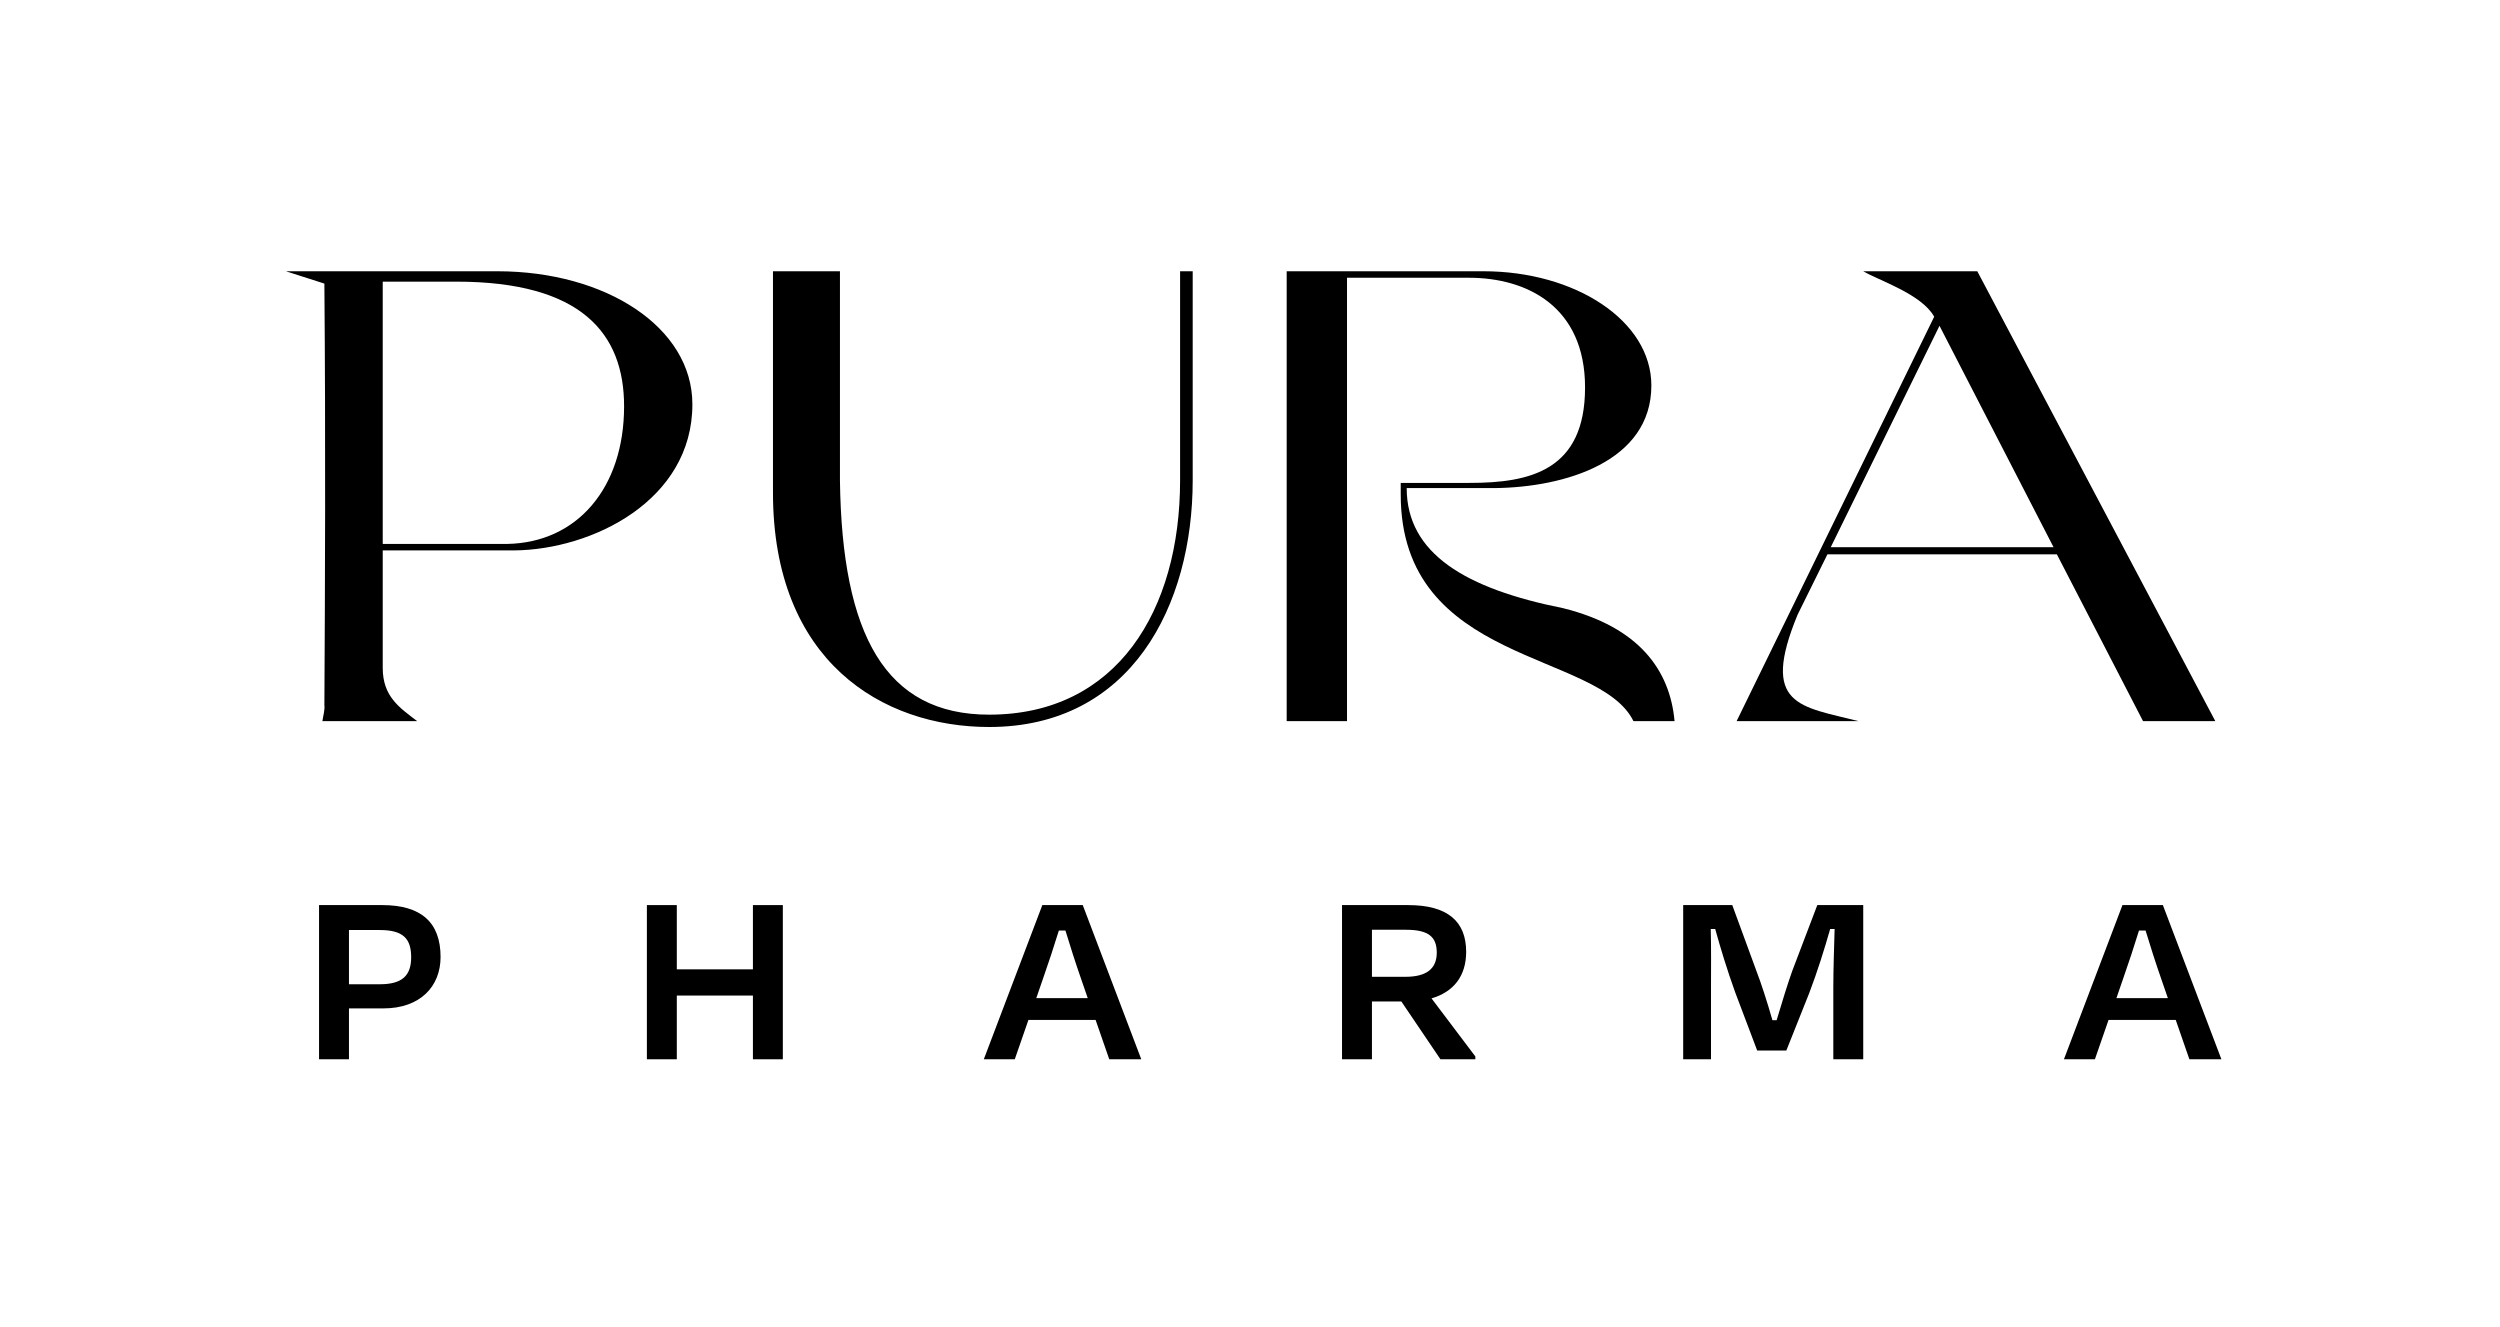
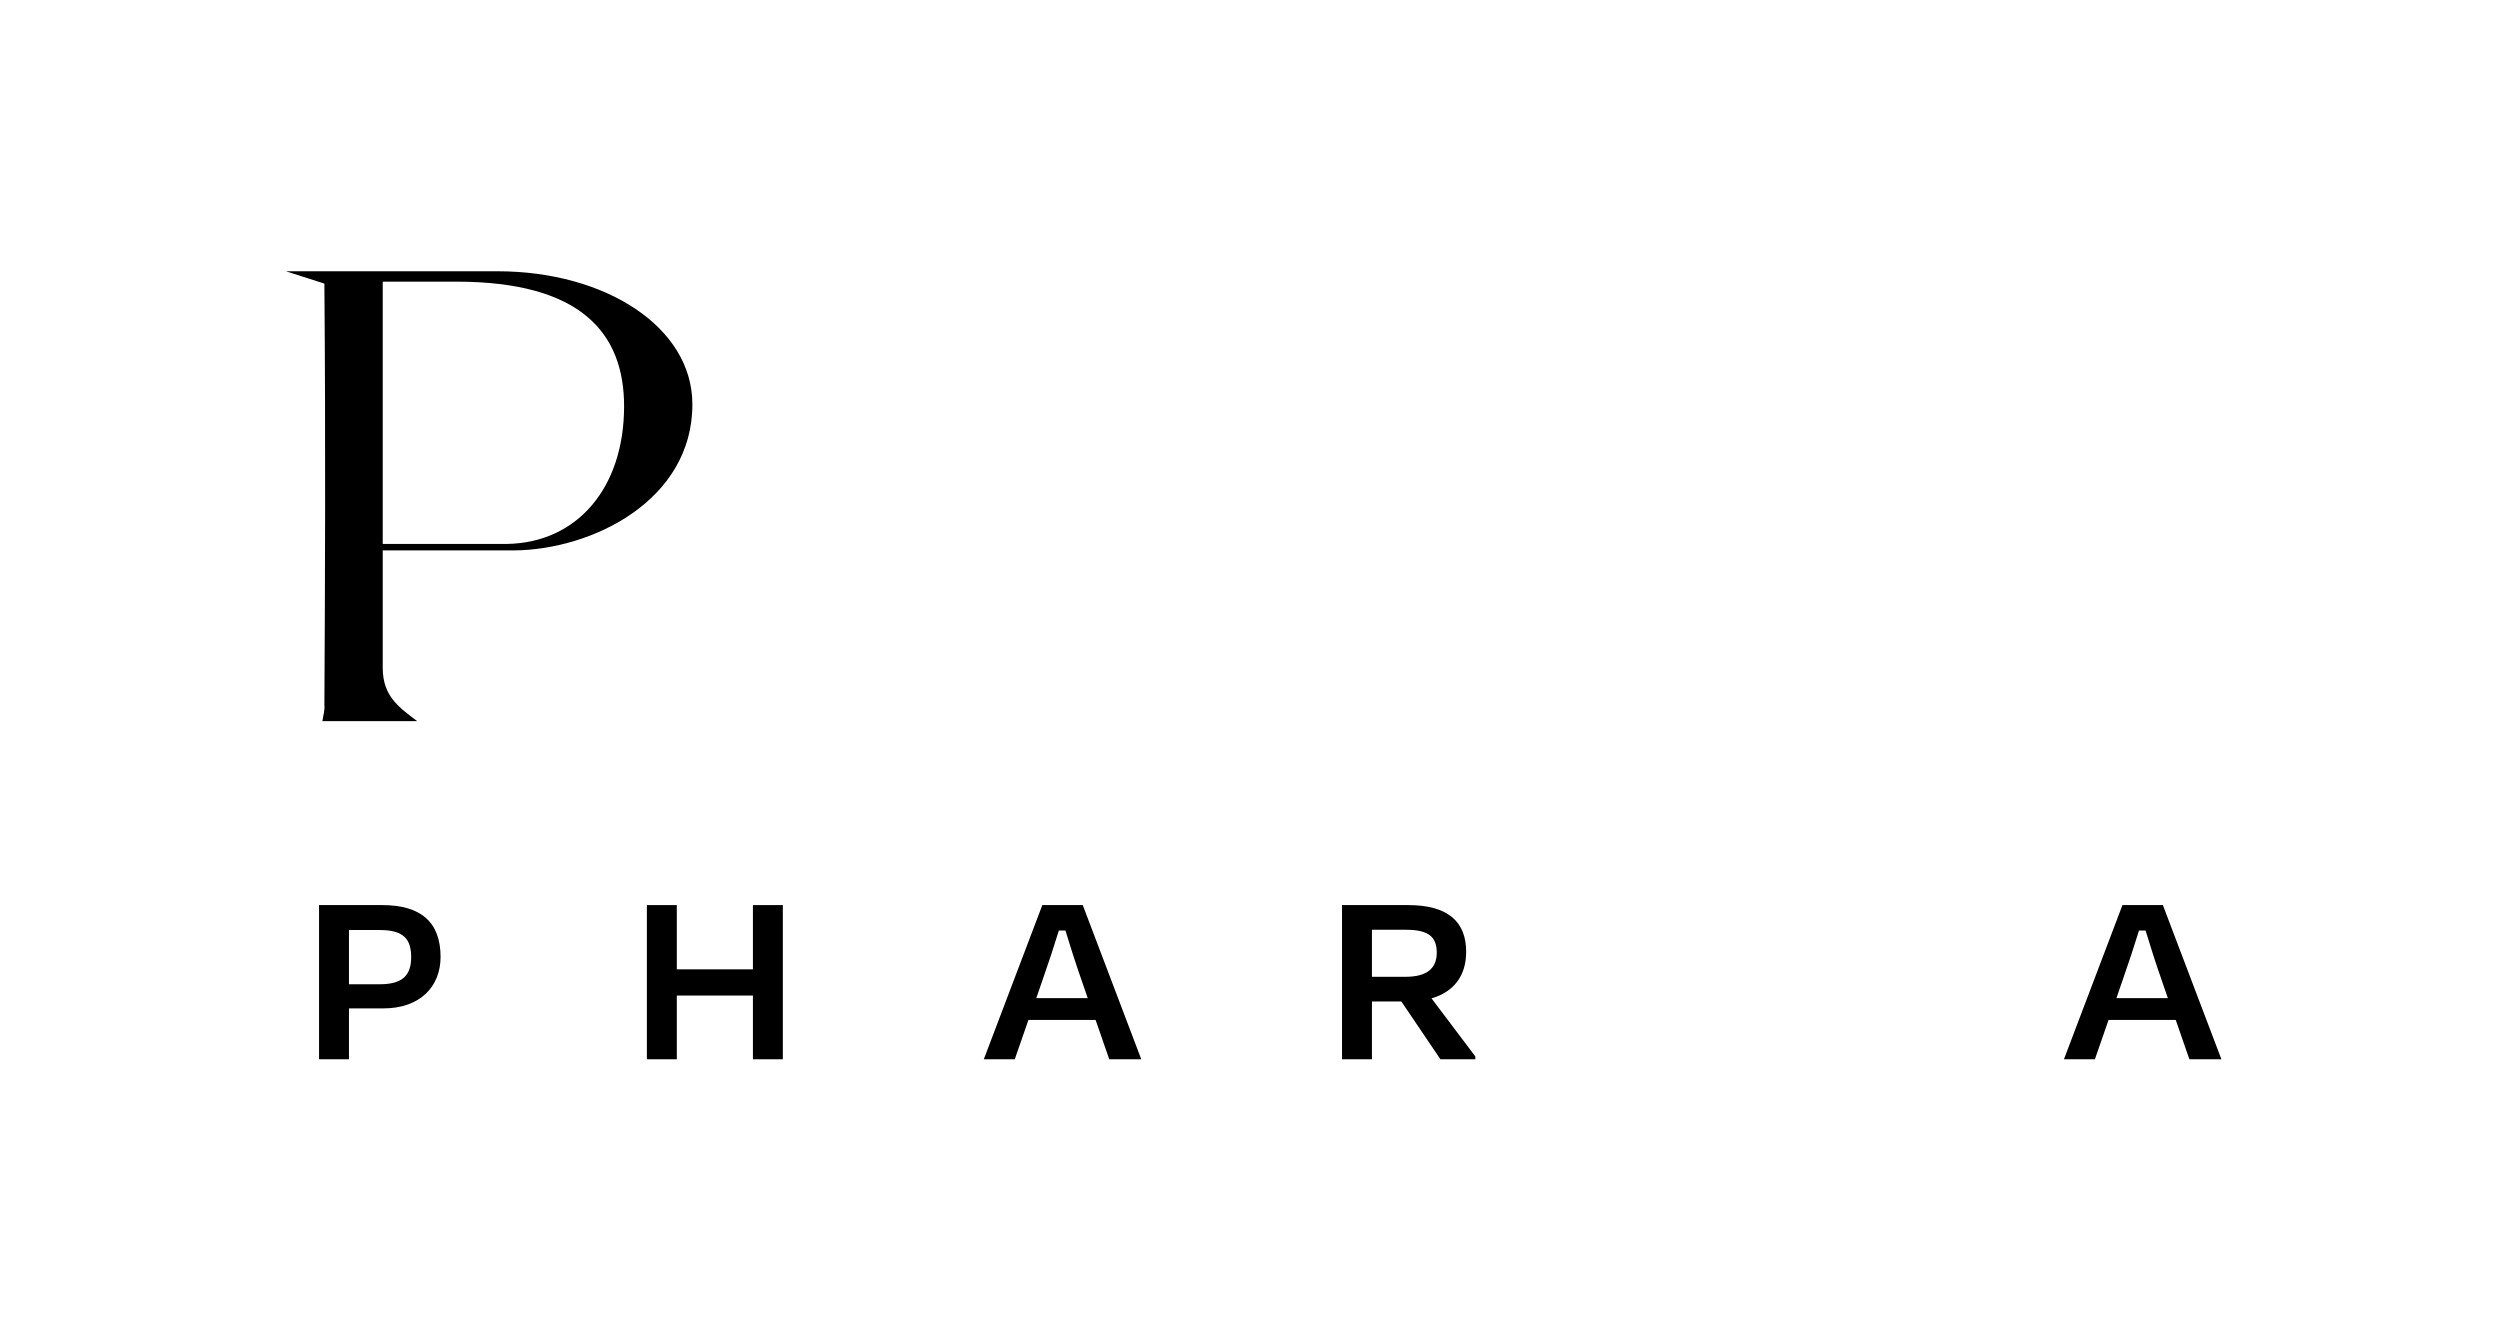
<svg xmlns="http://www.w3.org/2000/svg" fill="none" viewBox="0 0 341 181" height="181" width="341">
  <path fill="black" d="M67.851 37C82.593 37 94.441 44.615 94.441 55.153C94.441 68.258 80.784 74.988 70.112 75.077H52.205V91.105C52.205 95.001 54.466 96.506 56.907 98.366H43.974C44.065 97.657 44.336 96.86 44.246 96.152C44.336 79.681 44.426 60.732 44.246 38.682L39 37H67.851ZM69.208 74.191C78.704 74.014 85.126 66.576 85.126 55.419C85.126 45.501 79.337 38.417 62.244 38.417H52.205V74.191H69.208Z" />
-   <path fill="black" d="M105.434 67.196V37H114.569V65.513C114.84 86.677 120.809 97.48 134.918 97.48C152.373 97.48 160.965 83.224 160.965 65.513V37H162.684V65.513C162.684 82.604 154.273 99.163 134.918 99.163C120.357 99.163 105.434 90.219 105.434 67.196Z" />
-   <path fill="black" d="M222.804 98.366C218.101 88.714 191.059 90.75 191.059 67.462V65.868H200.465C208.695 65.868 216.202 64.185 216.202 52.851C216.202 41.782 208.243 37.886 200.374 37.886H183.733V98.366H175.503V37H202.364C214.845 37 225.246 43.73 225.246 52.585C225.246 62.945 213.488 66.487 203.811 66.576H191.873C191.873 75.52 199.922 80.301 213.217 82.958C223.527 85.526 227.778 91.37 228.411 98.366H222.804Z" />
-   <path fill="black" d="M249.262 75.608L245.193 83.843C240.037 96.329 245.554 96.329 253.513 98.366H236.872L263.824 43.199C262.105 40.099 256.226 38.24 254.146 37H269.702L302.171 98.366H292.313L280.555 75.608H249.262ZM280.103 74.634L264.547 44.438L249.715 74.634H280.103Z" />
  <path fill="black" d="M51.788 126.855H47.599V134.251H51.824C54.831 134.251 56.084 133.094 56.084 130.571C56.084 128.012 54.974 126.855 51.788 126.855ZM52.289 137.546H47.599V144.486H43.518V123.455H52.146C57.48 123.455 60.094 125.839 60.094 130.536C60.094 134.531 57.337 137.546 52.289 137.546Z" />
  <path fill="black" d="M106.779 144.486H102.698V135.793H92.316V144.486H88.235V123.455H92.316V132.218H102.698V123.455H106.779V144.486Z" />
  <path fill="black" d="M151.303 144.486L149.441 139.123H140.276L138.415 144.486H134.19L142.174 123.455H147.687L155.67 144.486H151.303ZM142.245 133.55L141.35 136.144H148.367L147.472 133.55C146.72 131.412 145.968 129.028 145.324 126.925H144.429C143.785 129.028 142.997 131.412 142.245 133.55Z" />
  <path fill="black" d="M191.787 126.82H187.133V133.235H191.715C194.508 133.235 195.975 132.183 195.975 129.94C195.975 127.802 194.866 126.82 191.787 126.82ZM196.477 144.486L191.142 136.599H187.133V144.486H183.052V123.455H192.073C197.443 123.455 199.985 125.663 199.985 129.835C199.985 133.129 198.267 135.303 195.259 136.179L201.238 144.1V144.486H196.477Z" />
-   <path fill="black" d="M233.381 134.742V144.486H229.586V123.455H236.281L239.61 132.534C240.147 133.901 241.078 136.74 241.758 139.158H242.331C243.047 136.74 243.906 133.971 244.479 132.393L247.88 123.455H254.145V144.486H250.064V134.742C250.064 132.288 250.171 129.169 250.243 126.715H249.634C248.882 129.379 247.88 132.569 246.77 135.478L243.655 143.294H239.682L236.674 135.338C235.565 132.253 234.67 129.309 233.954 126.715H233.345C233.417 129.169 233.381 132.218 233.381 134.742Z" />
  <path fill="black" d="M298.632 144.486L296.771 139.123H287.606L285.744 144.486H281.52L289.503 123.455H295.016L303 144.486H298.632ZM289.575 133.55L288.68 136.144H295.697L294.802 133.55C294.05 131.412 293.298 129.028 292.654 126.925H291.759C291.114 129.028 290.327 131.412 289.575 133.55Z" />
</svg>